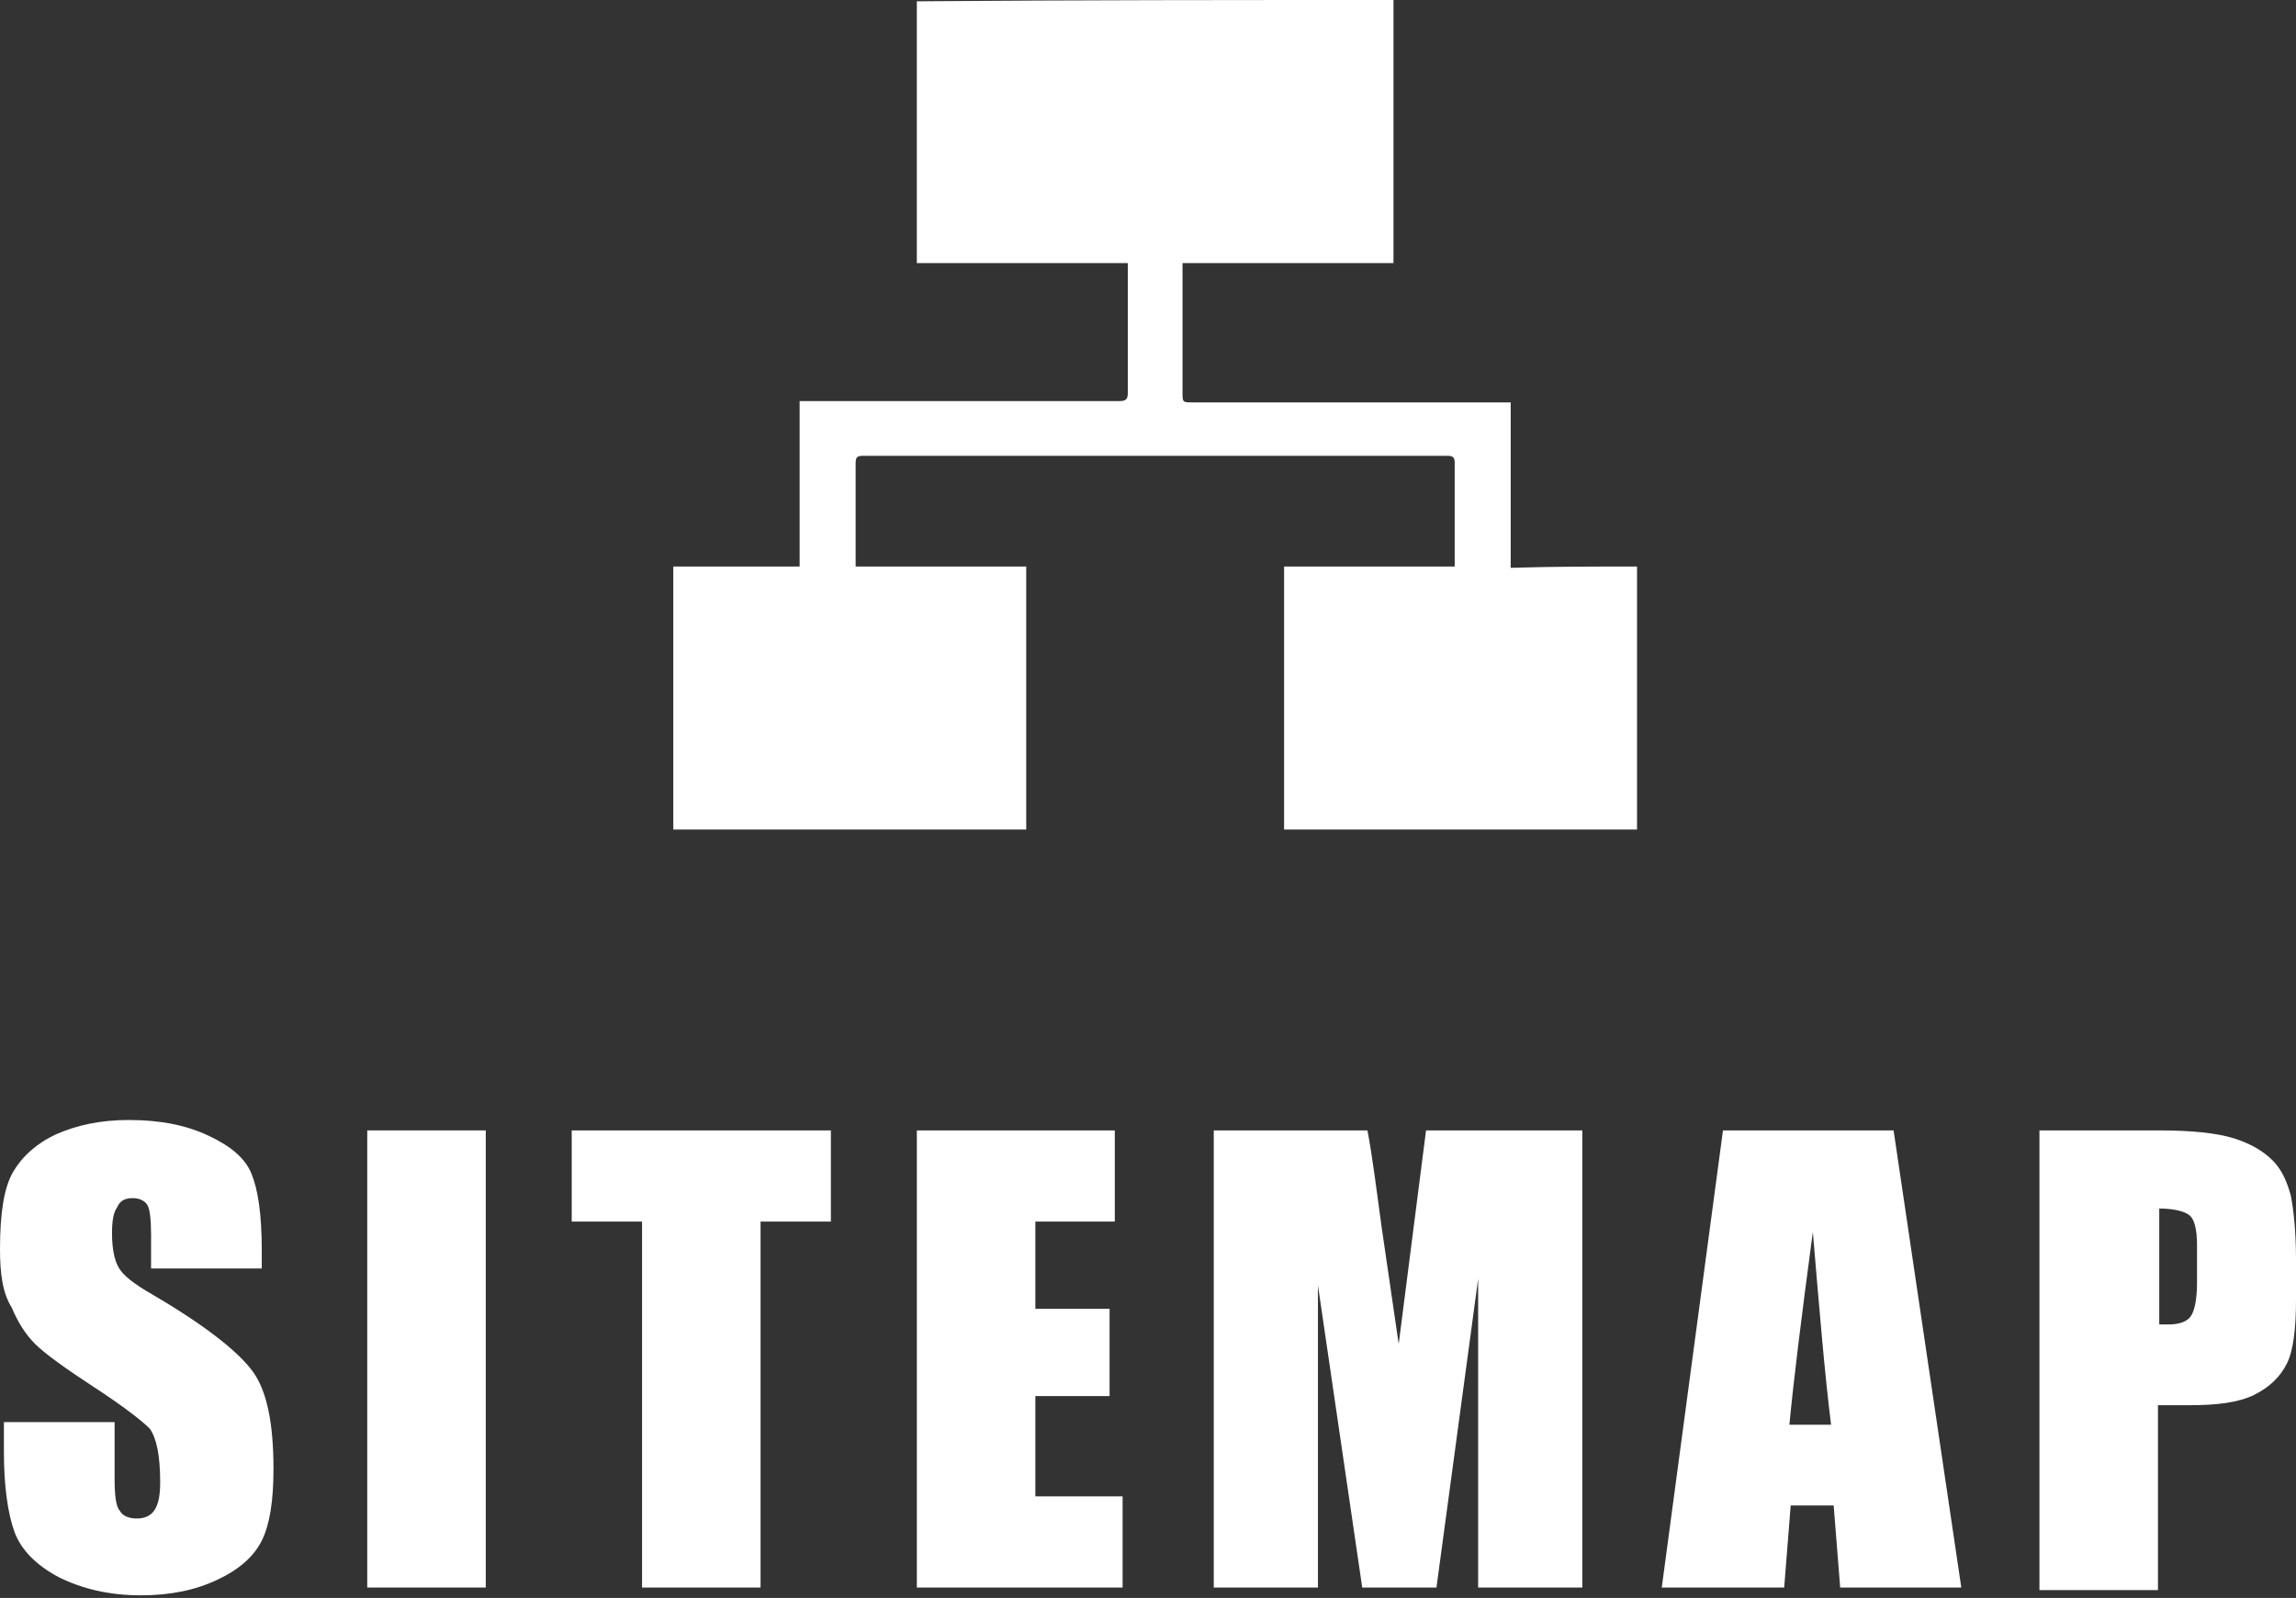
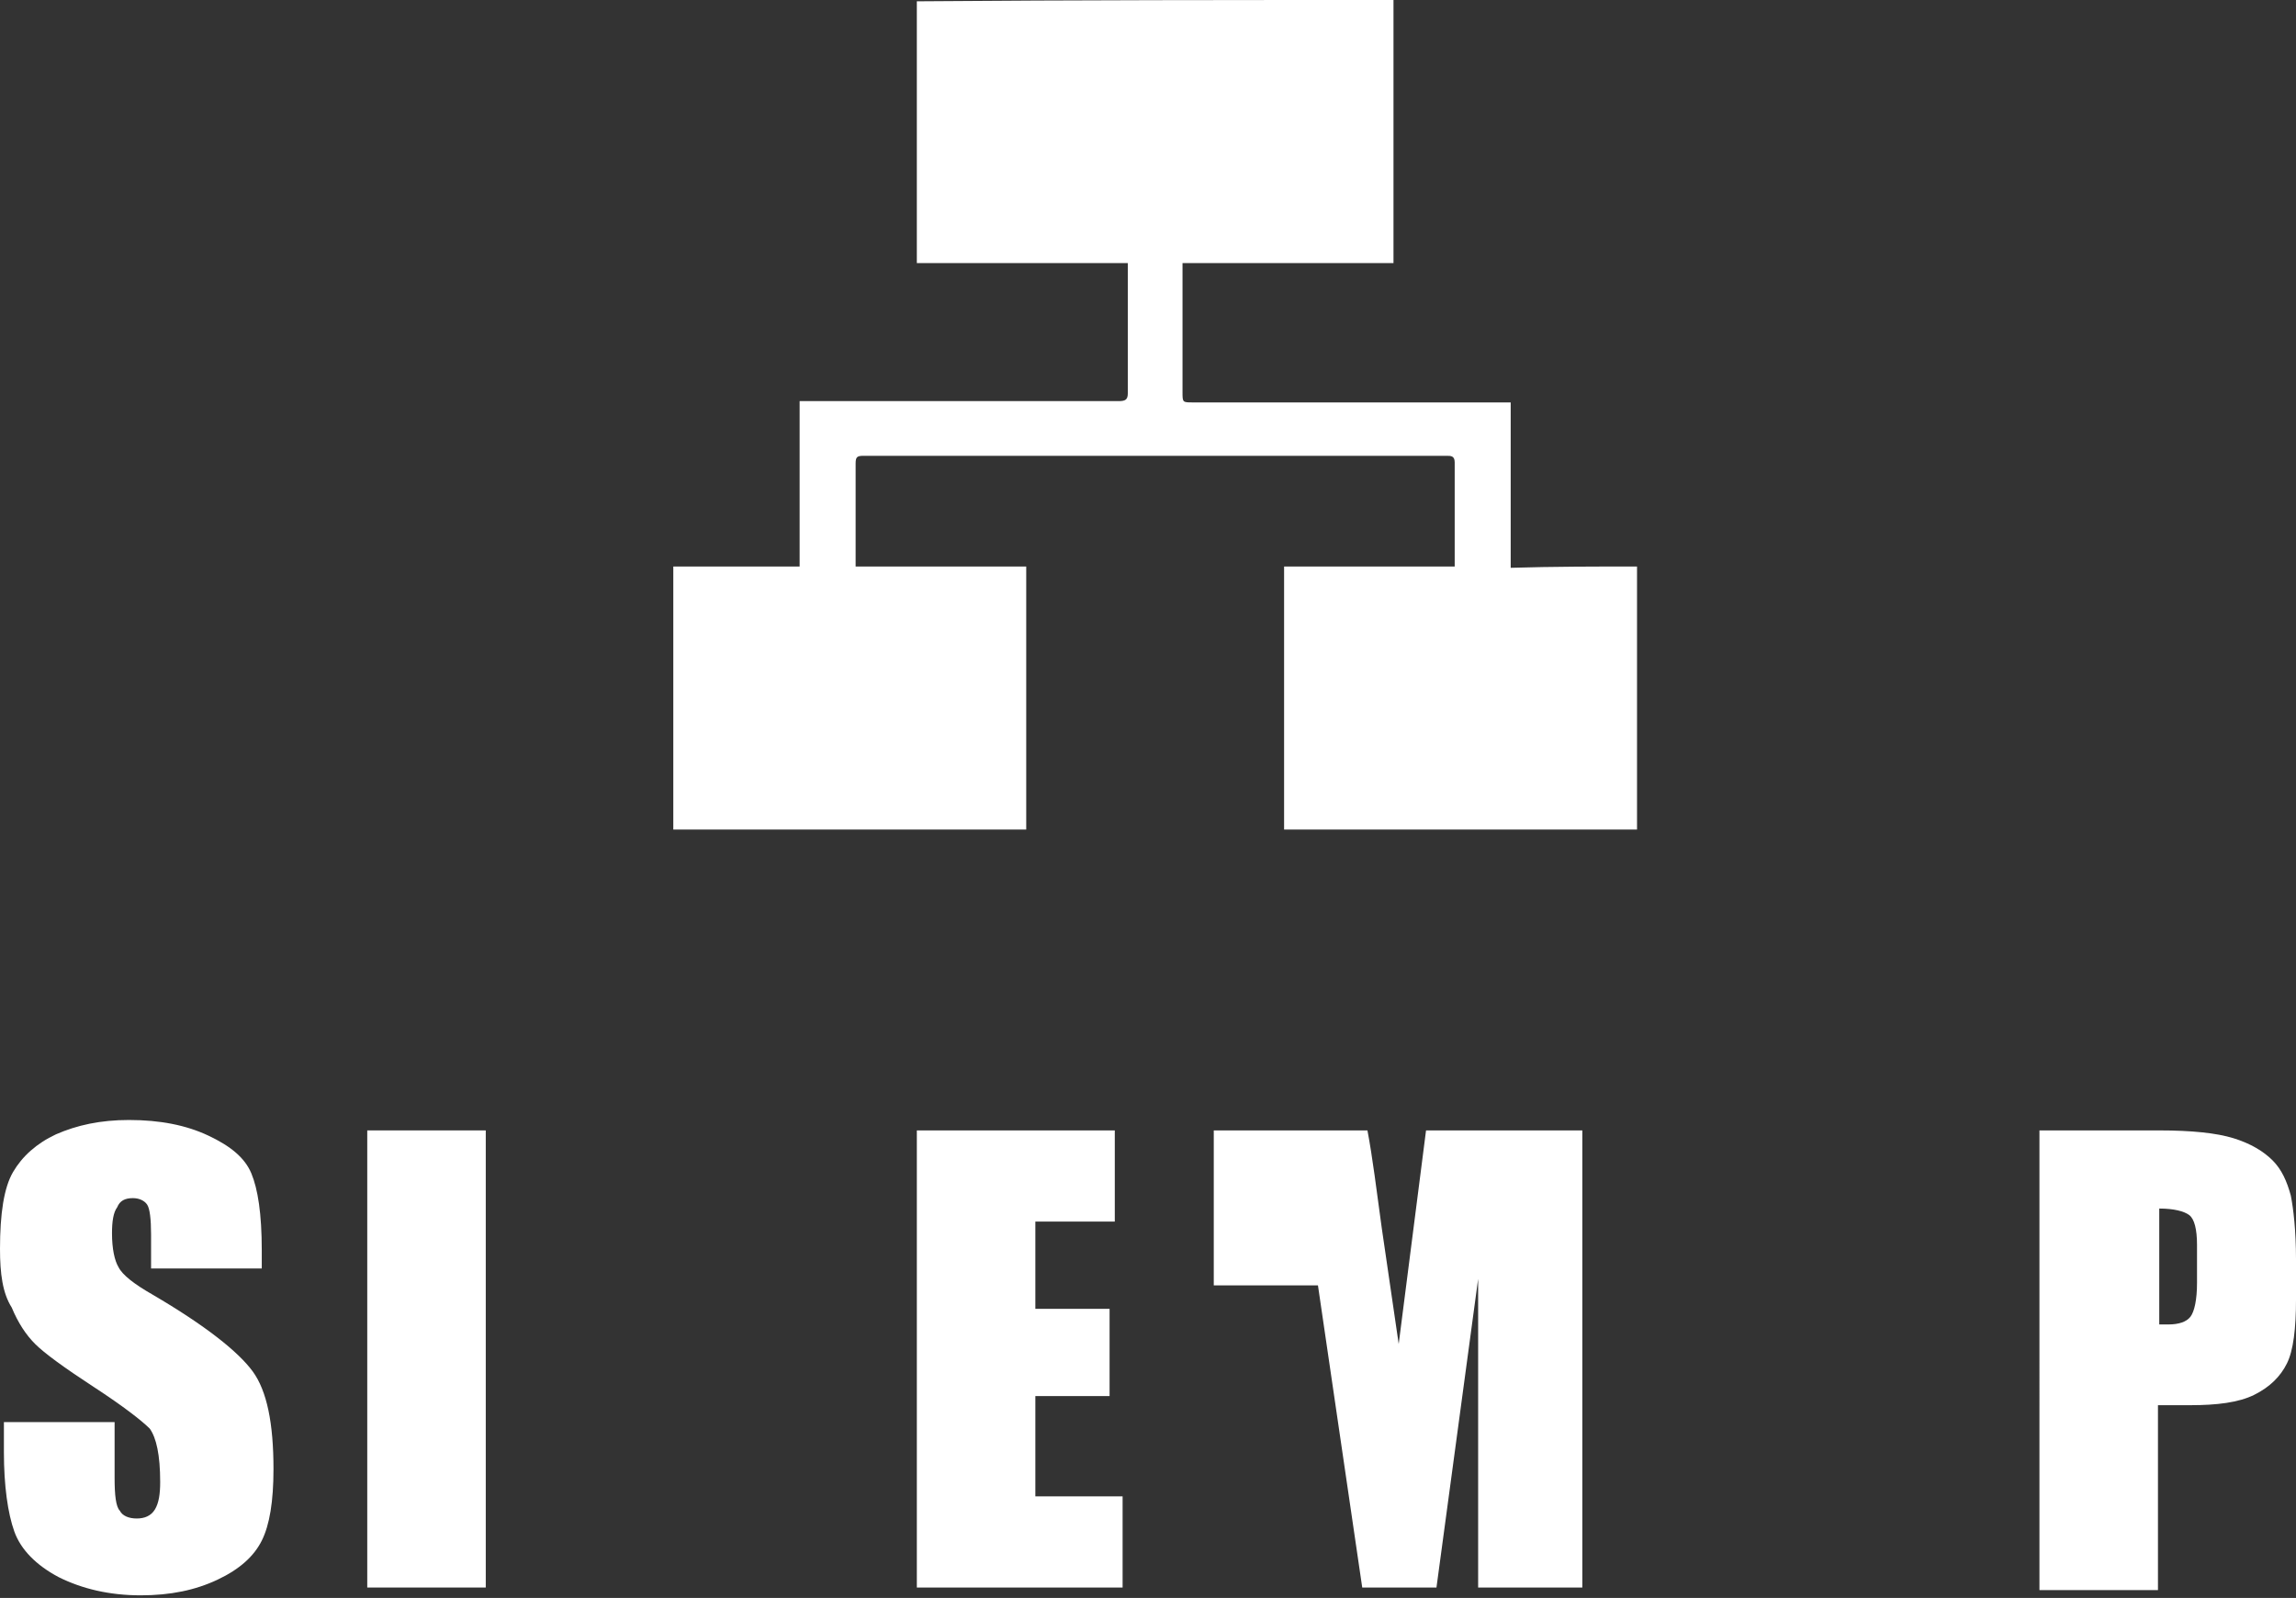
<svg xmlns="http://www.w3.org/2000/svg" version="1.1" x="0px" y="0px" width="176.3px" height="122.7px" viewBox="0 0 176.3 122.7" enable-background="new 0 0 176.3 122.7" xml:space="preserve">
  <rect x="0" y="0" width="176.3" height="122.7" fill="#333333" stroke="none" />
  <defs>
</defs>
  <g>
    <g>
      <path fill="#FFFFFF" d="M20.1,97.4h-8.5v-2.6c0-1.2-0.1-2-0.3-2.3c-0.2-0.3-0.6-0.5-1.1-0.5c-0.6,0-1,0.2-1.2,0.7    c-0.3,0.4-0.4,1.1-0.4,2c0,1.2,0.2,2.1,0.5,2.6c0.3,0.6,1.2,1.3,2.6,2.1c4.1,2.4,6.6,4.4,7.7,5.9c1.1,1.5,1.6,4,1.6,7.5    c0,2.5-0.3,4.3-0.9,5.5c-0.6,1.2-1.7,2.2-3.4,3c-1.7,0.8-3.6,1.2-5.9,1.2c-2.4,0-4.5-0.5-6.3-1.4c-1.7-0.9-2.9-2.1-3.4-3.5    c-0.5-1.4-0.8-3.5-0.8-6.1v-2.3h8.5v4.3c0,1.3,0.1,2.2,0.4,2.5c0.2,0.4,0.7,0.6,1.3,0.6c0.6,0,1.1-0.2,1.4-0.7    c0.3-0.5,0.4-1.2,0.4-2.1c0-2.1-0.3-3.4-0.8-4.1c-0.6-0.6-2-1.7-4.3-3.2c-2.3-1.5-3.8-2.6-4.5-3.3c-0.7-0.7-1.3-1.6-1.8-2.8    C0.2,99.3,0,97.8,0,95.9c0-2.7,0.3-4.7,1-5.9c0.7-1.2,1.8-2.2,3.3-2.9C5.9,86.4,7.7,86,9.9,86c2.4,0,4.4,0.4,6.1,1.2    c1.7,0.8,2.8,1.7,3.3,2.9c0.5,1.2,0.8,3.1,0.8,5.9V97.4z" />
      <path fill="#FFFFFF" d="M37.3,86.8v35.1h-9.1V86.8H37.3z" />
-       <path fill="#FFFFFF" d="M63.8,86.8v7h-5.4v28.1h-9.1V93.8h-5.4v-7H63.8z" />
      <path fill="#FFFFFF" d="M70.4,86.8h15.2v7h-6.1v6.7h5.7v6.7h-5.7v7.7h6.7v7H70.4V86.8z" />
-       <path fill="#FFFFFF" d="M121.5,86.8v35.1h-8l0-23.7l-3.2,23.7h-5.7l-3.4-23.2l0,23.2h-8V86.8h11.8c0.4,2.1,0.7,4.6,1.1,7.5    l1.3,8.9l2.1-16.4H121.5z" />
-       <path fill="#FFFFFF" d="M145.4,86.8l5.2,35.1h-9.3l-0.5-6.3h-3.3l-0.5,6.3h-9.4l4.7-35.1H145.4z M140.6,109.4    c-0.5-4-0.9-8.9-1.4-14.8c-0.9,6.7-1.5,11.6-1.8,14.8H140.6z" />
+       <path fill="#FFFFFF" d="M121.5,86.8v35.1h-8l0-23.7l-3.2,23.7h-5.7l-3.4-23.2h-8V86.8h11.8c0.4,2.1,0.7,4.6,1.1,7.5    l1.3,8.9l2.1-16.4H121.5z" />
      <path fill="#FFFFFF" d="M156.6,86.8h9.2c2.5,0,4.4,0.2,5.7,0.6c1.3,0.4,2.3,1,3,1.7c0.7,0.7,1.1,1.6,1.4,2.7    c0.2,1,0.4,2.7,0.4,4.9v3.1c0,2.2-0.2,3.9-0.7,4.9s-1.3,1.8-2.5,2.4c-1.2,0.6-2.9,0.8-4.9,0.8h-2.5v14.2h-9.1V86.8z M165.8,92.8    v8.9c0.3,0,0.5,0,0.7,0c0.8,0,1.4-0.2,1.7-0.6c0.3-0.4,0.5-1.3,0.5-2.6v-2.9c0-1.2-0.2-2-0.6-2.3C167.7,93,166.9,92.8,165.8,92.8z    " />
    </g>
  </g>
  <g>
    <g>
      <path fill="#FFFFFF" d="M125.7,43.5c0,6.7,0,13.5,0,20.2c-9,0-18.1,0-27.1,0c0-6.8,0-13.5,0-20.2c4.4,0,8.7,0,13.1,0    c0-0.1,0-0.2,0-0.3c0-2.6,0-5.2,0-7.7c0-0.5-0.3-0.5-0.6-0.5c-14.9,0-29.9,0-44.8,0c-0.5,0-0.6,0.1-0.6,0.6c0,2.4,0,4.8,0,7.3    c0,0.2,0,0.4,0,0.6c4.4,0,8.8,0,13.1,0c0,6.7,0,13.4,0,20.2c-9.1,0-18.1,0-27.1,0c0-6.7,0-13.5,0-20.2c3.2,0,6.4,0,9.7,0    c0-4.3,0-8.4,0-12.7c0.3,0,0.6,0,0.9,0c7.9,0,15.7,0,23.6,0c0.5,0,0.7-0.1,0.7-0.6c0-3.1,0-6.3,0-9.4c0-0.2,0-0.4,0-0.6    c-5.4,0-10.8,0-16.2,0c0-6.7,0-13.4,0-20.1C82.7,0,94.8,0,107,0c0,6.7,0,13.4,0,20.2c-5.4,0-10.8,0-16.2,0c0,0.3,0,0.5,0,0.7    c0,3.1,0,6.1,0,9.2c0,0.8,0,0.8,0.8,0.8c7.9,0,15.7,0,23.6,0c0.2,0,0.5,0,0.8,0c0,4.3,0,8.5,0,12.7    C119.3,43.5,122.5,43.5,125.7,43.5z" />
    </g>
  </g>
</svg>